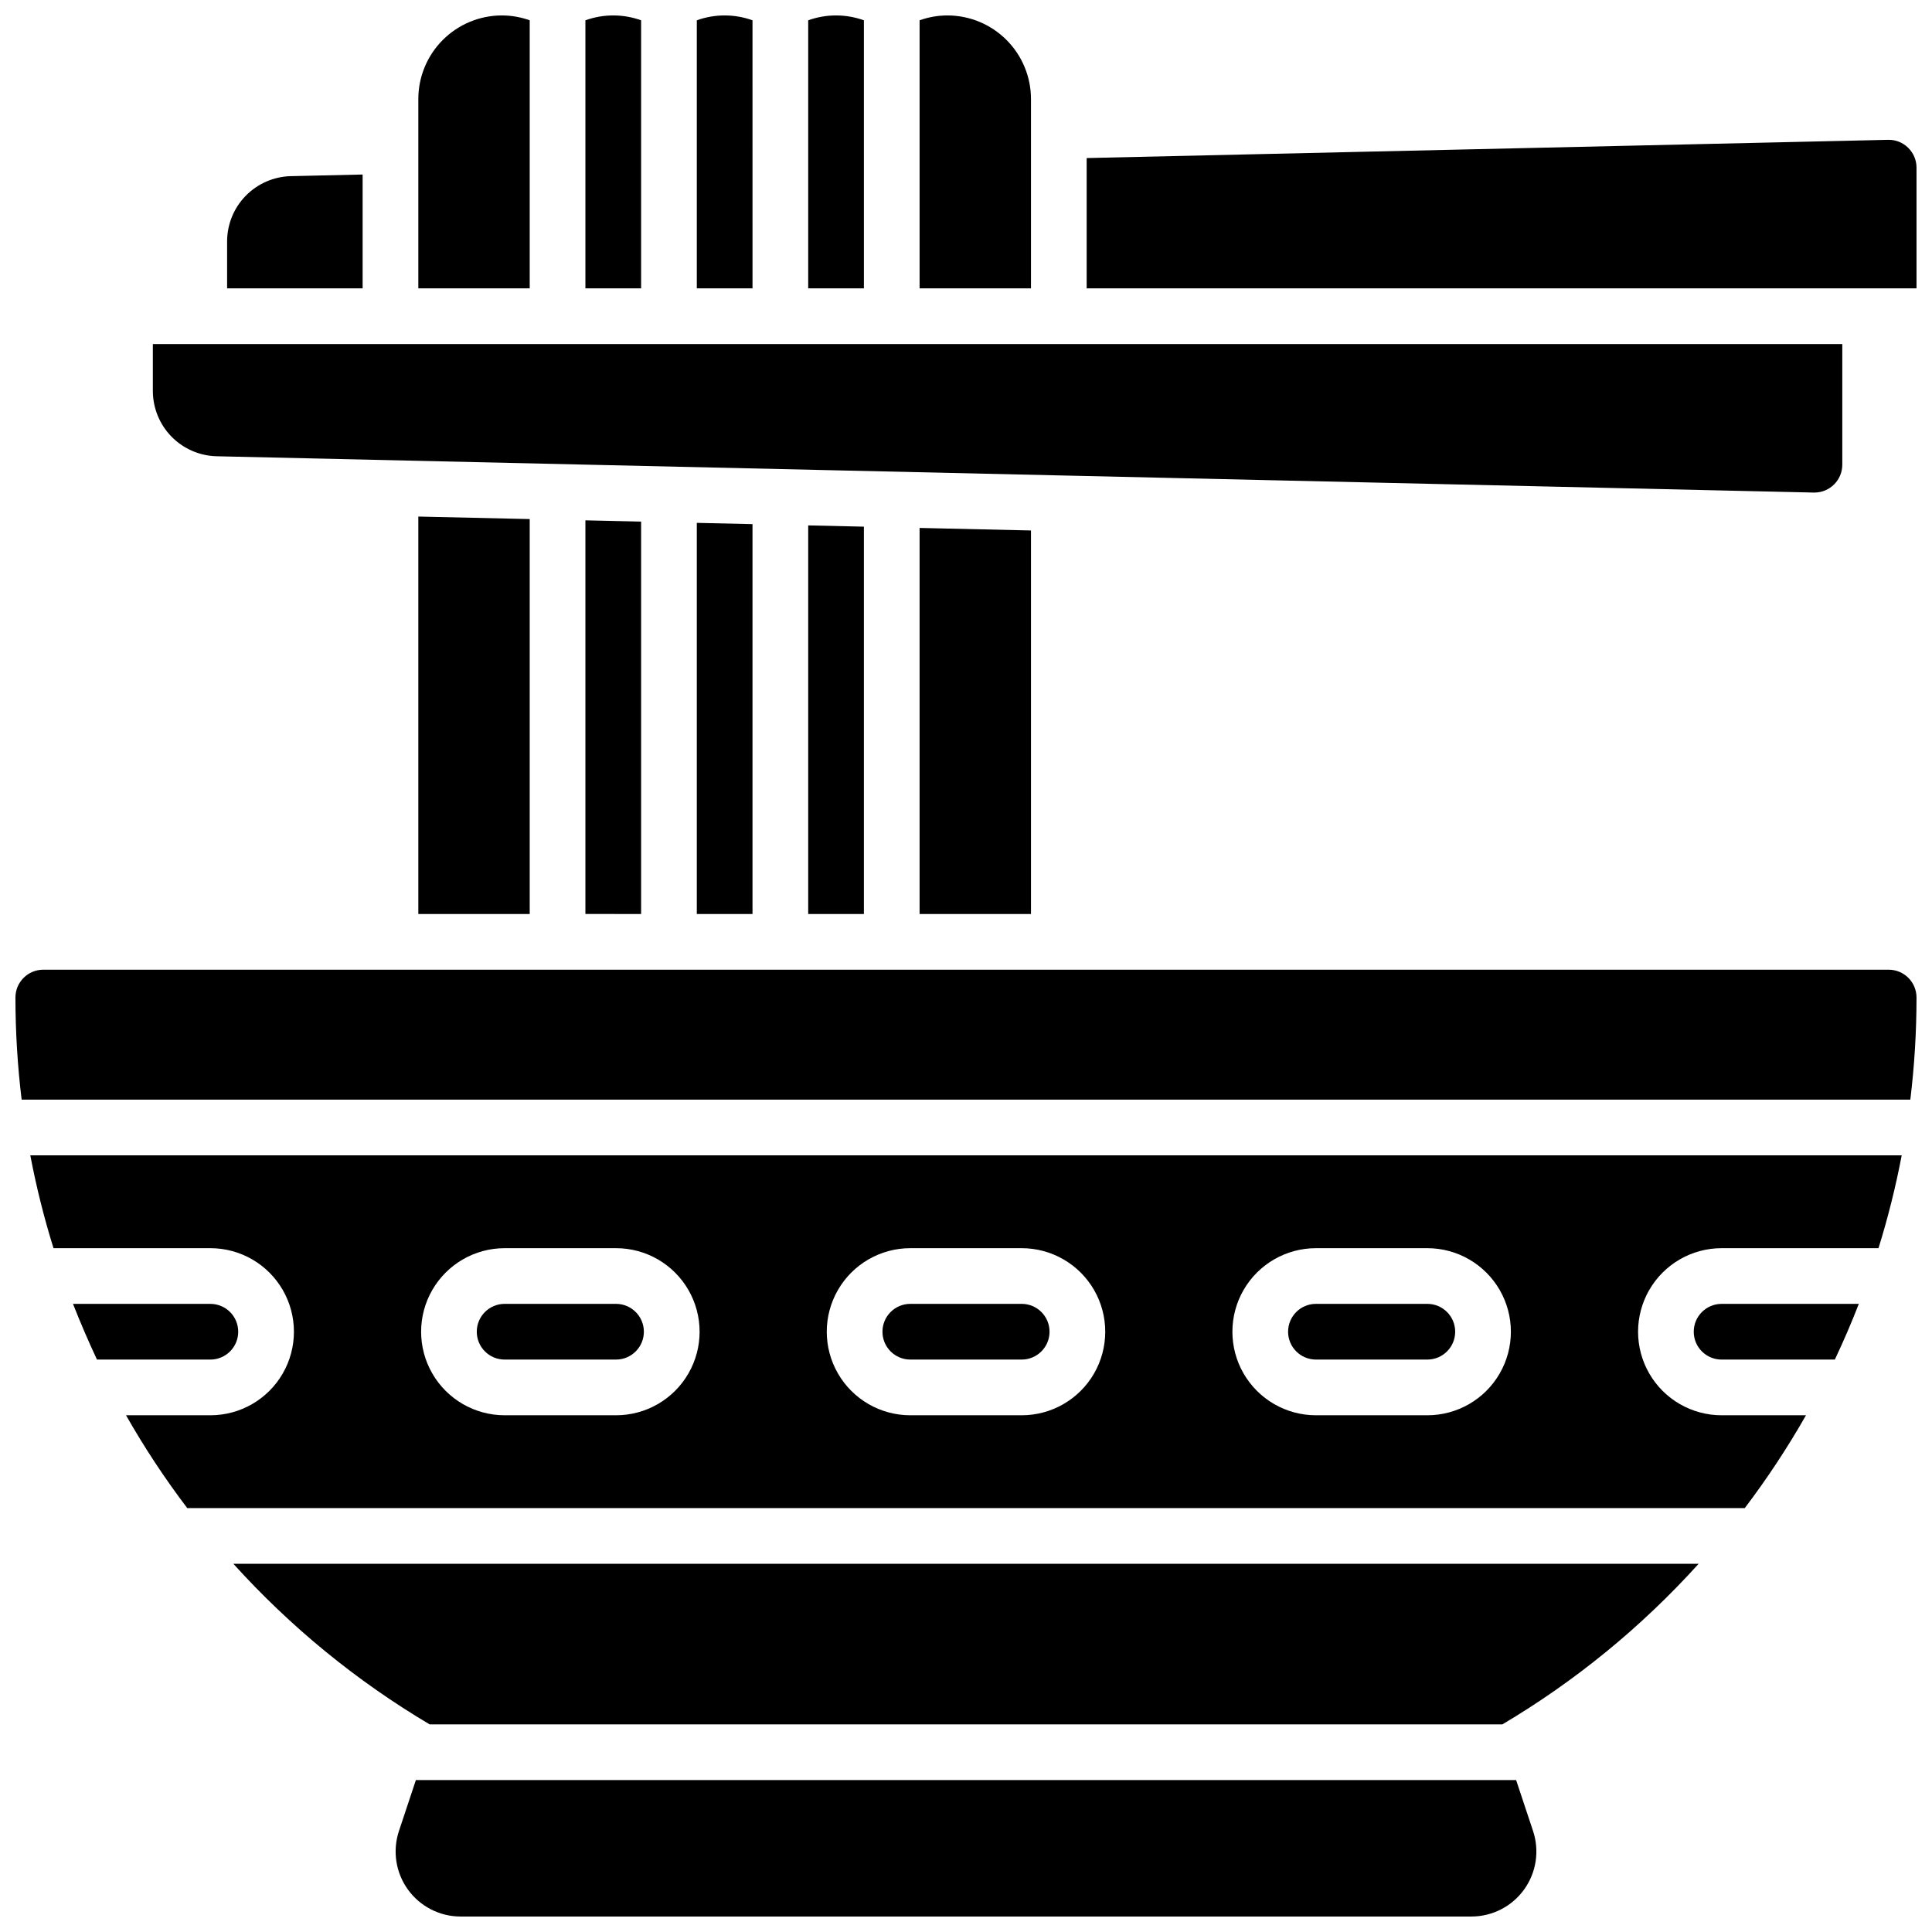
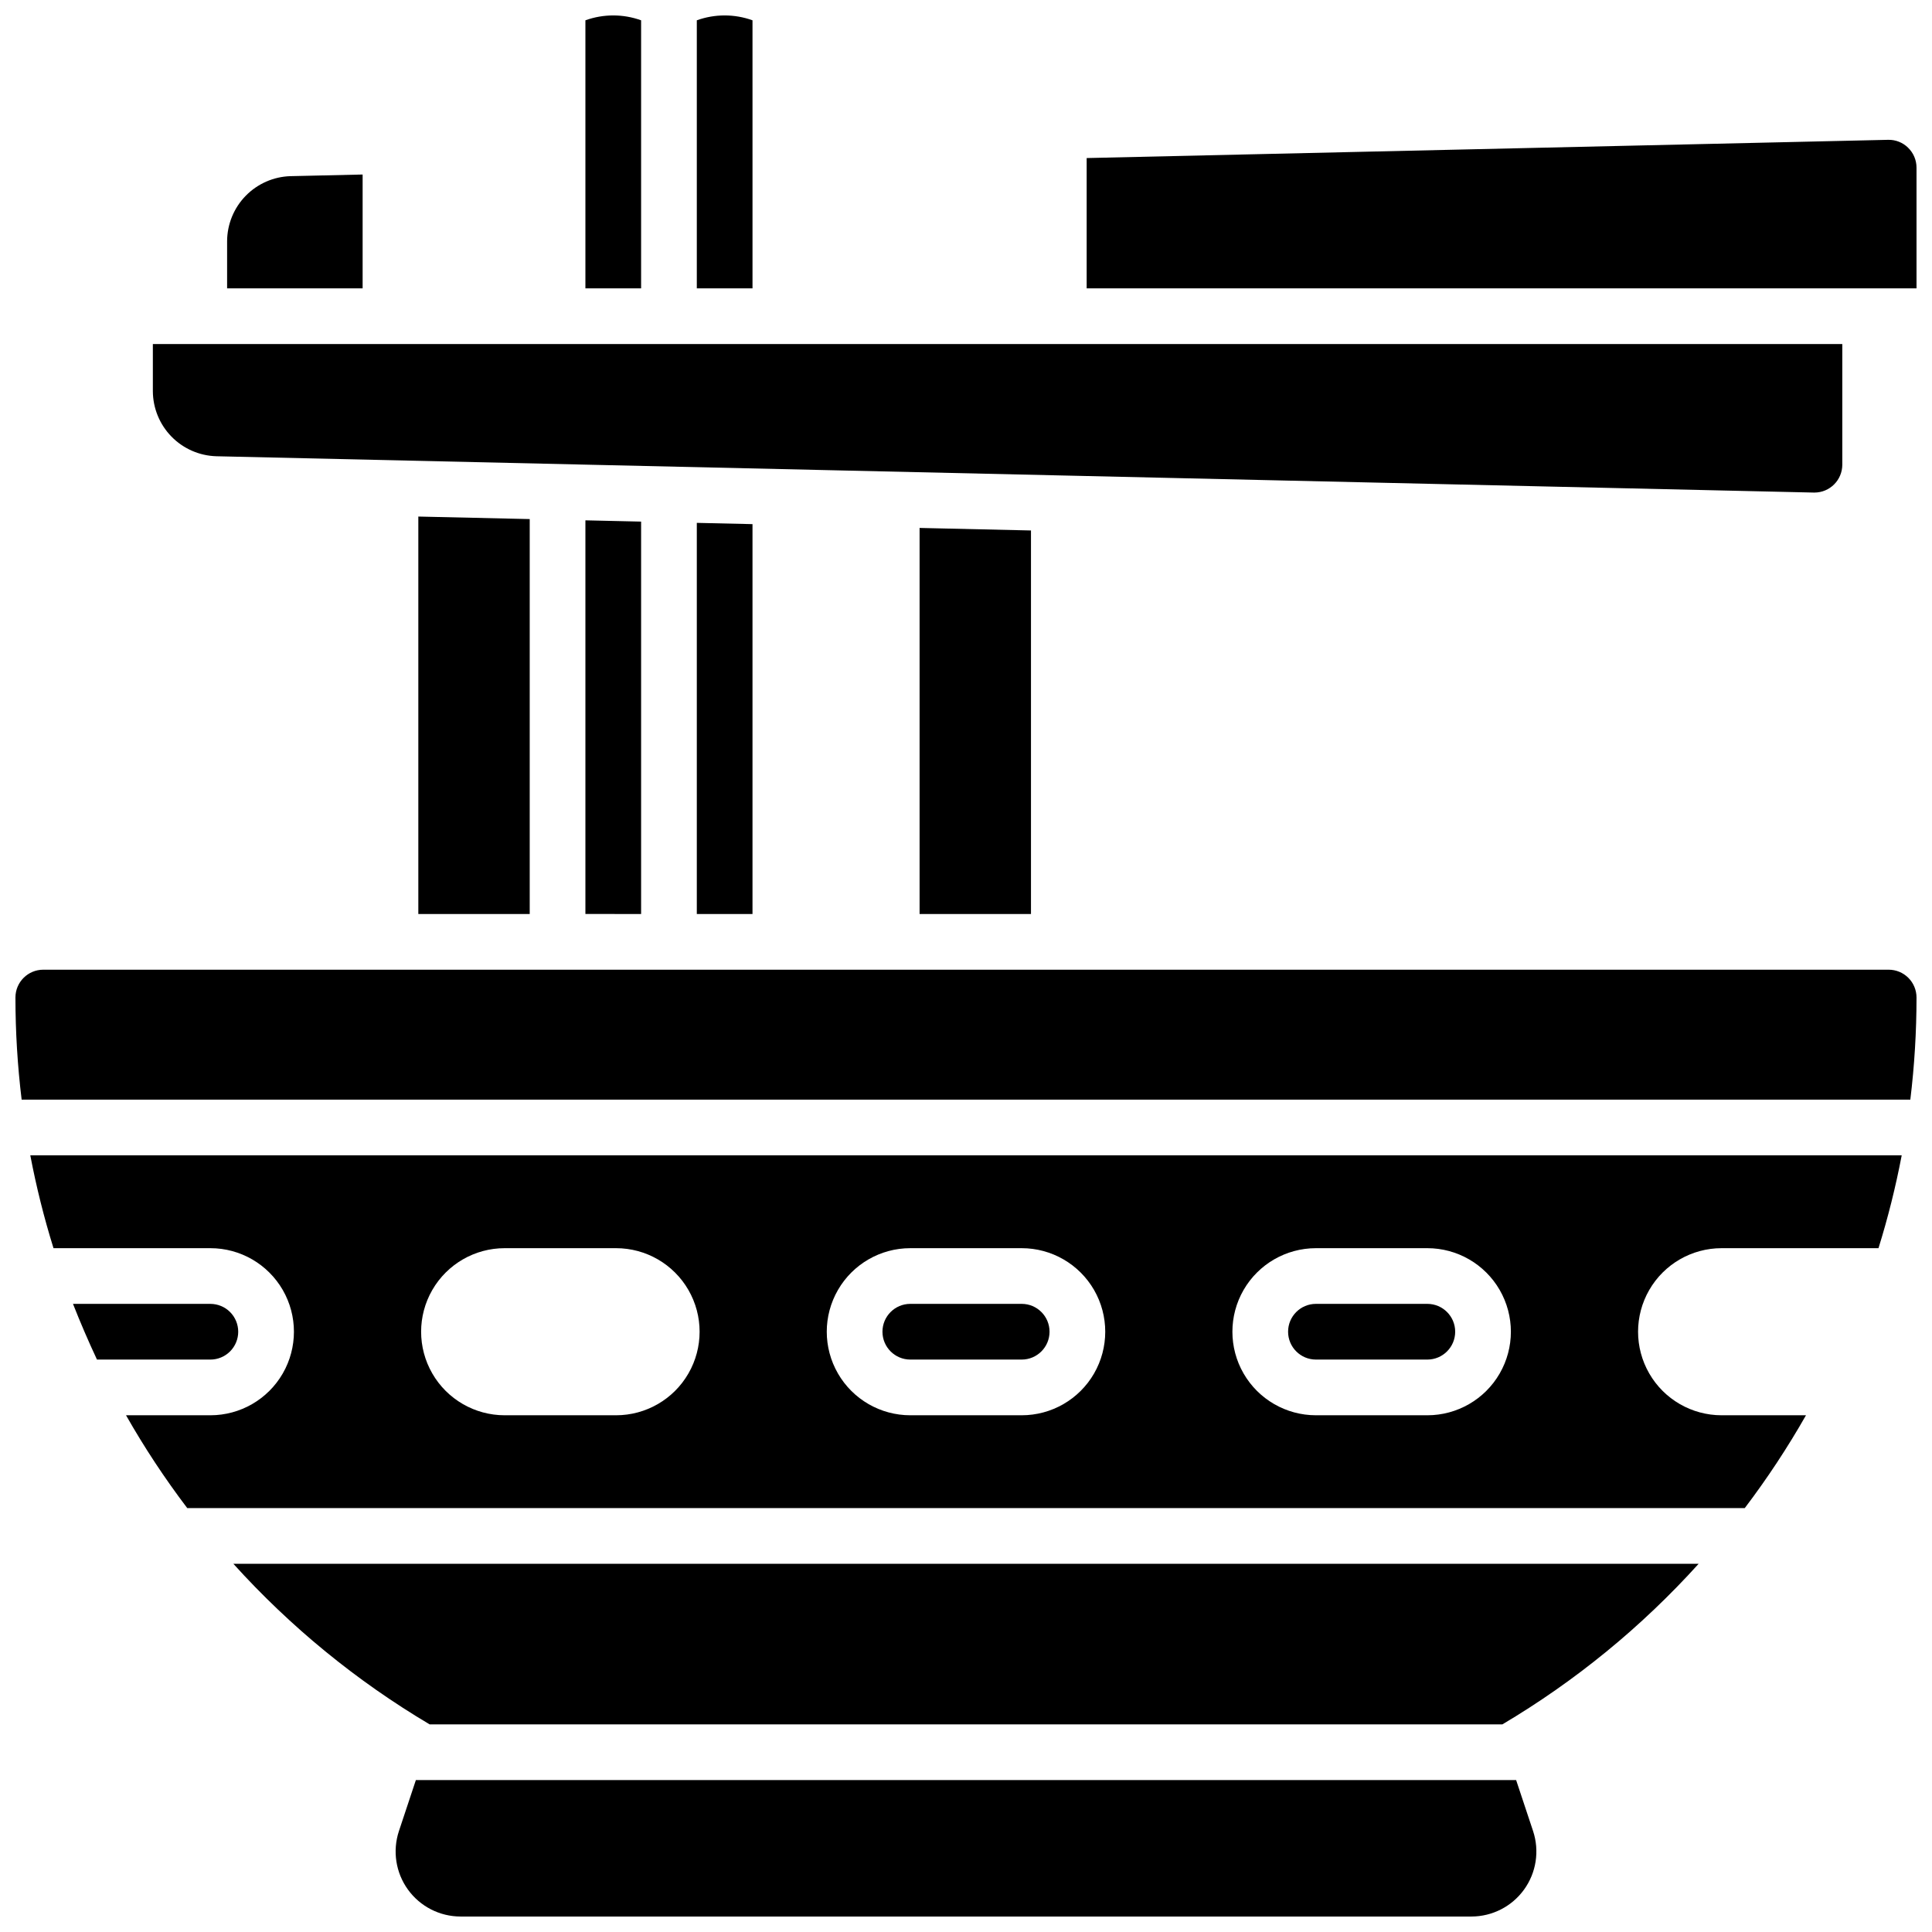
<svg xmlns="http://www.w3.org/2000/svg" width="800px" height="800px" version="1.1" viewBox="144 144 512 512">
  <defs>
    <clipPath id="h">
      <path d="m148.09 400h503.81v36h-503.81z" />
    </clipPath>
    <clipPath id="g">
      <path d="m248 615h304v36.902h-304z" />
    </clipPath>
    <clipPath id="f">
      <path d="m431 181h220.9v40h-220.9z" />
    </clipPath>
    <clipPath id="e">
      <path d="m299 148.09h15v72.906h-15z" />
    </clipPath>
    <clipPath id="d">
-       <path d="m254 148.09h31v72.906h-31z" />
+       <path d="m254 148.09h31h-31z" />
    </clipPath>
    <clipPath id="c">
      <path d="m328 148.09h16v72.906h-16z" />
    </clipPath>
    <clipPath id="b">
-       <path d="m358 148.09h15v72.906h-15z" />
-     </clipPath>
+       </clipPath>
    <clipPath id="a">
      <path d="m387 148.09h31v72.906h-31z" />
    </clipPath>
  </defs>
  <path d="m492.74 504.3h29.52c4.074 0 7.379-3.305 7.379-7.383 0-4.074-3.305-7.379-7.379-7.379h-29.52c-4.078 0-7.383 3.305-7.383 7.379 0 4.078 3.305 7.383 7.383 7.383z" />
  <path d="m385.24 504.3h29.52c4.078 0 7.379-3.305 7.379-7.383 0-4.074-3.301-7.379-7.379-7.379h-29.52c-4.074 0-7.379 3.305-7.379 7.379 0 4.078 3.305 7.383 7.379 7.383z" />
-   <path d="m592.86 496.92c0 4.078 3.305 7.383 7.379 7.383h30.012c2.289-4.84 4.41-9.762 6.356-14.762h-36.406c-4.059 0.02-7.34 3.32-7.34 7.379z" />
-   <path d="m277.73 504.3h29.523c4.074 0 7.379-3.305 7.379-7.383 0-4.074-3.305-7.379-7.379-7.379h-29.523c-4.074 0-7.379 3.305-7.379 7.379 0 4.078 3.305 7.383 7.379 7.383z" />
  <g clip-path="url(#h)">
    <path d="m644.52 400.98h-489.05c-4.074 0-7.379 3.301-7.379 7.379 0.004 9.043 0.551 18.082 1.645 27.059h500.52c1.09-8.977 1.641-18.016 1.641-27.059 0-1.957-0.777-3.836-2.16-5.219-1.383-1.383-3.262-2.16-5.219-2.16z" />
  </g>
  <g clip-path="url(#g)">
    <path d="m545.79 615.74h-291.58l-4.496 13.527c-1.73 5.25-0.844 11.008 2.391 15.488 3.234 4.481 8.418 7.137 13.945 7.144h267.9c5.527-0.008 10.711-2.664 13.945-7.144 3.234-4.481 4.125-10.238 2.391-15.488z" />
  </g>
  <path d="m207.13 496.92c0-1.957-0.777-3.832-2.16-5.219-1.383-1.383-3.262-2.16-5.219-2.16h-36.406c1.969 5 4.086 9.918 6.356 14.762h30.051c1.957 0 3.836-0.781 5.219-2.164 1.383-1.383 2.16-3.262 2.16-5.219z" />
  <path d="m257.86 600.98h284.28c19.379-11.492 36.914-25.84 52.016-42.559h-388.31c15.102 16.719 32.637 31.066 52.016 42.559z" />
  <path d="m158.18 474.78h41.574c7.91 0 15.219 4.223 19.176 11.07 3.953 6.852 3.953 15.293 0 22.141-3.957 6.852-11.266 11.07-19.176 11.07h-22.355c4.859 8.547 10.281 16.766 16.227 24.602h412.75c5.941-7.836 11.363-16.055 16.227-24.602h-22.359c-7.91 0-15.219-4.219-19.172-11.07-3.957-6.848-3.957-15.289 0-22.141 3.953-6.848 11.262-11.07 19.172-11.07h41.574c2.516-8.074 4.566-16.289 6.152-24.598h-495.94c1.582 8.309 3.633 16.523 6.148 24.598zm334.56 0h29.52c7.91 0 15.219 4.223 19.172 11.07 3.957 6.852 3.957 15.293 0 22.141-3.953 6.852-11.262 11.07-19.172 11.07h-29.52c-7.91 0-15.219-4.219-19.176-11.07-3.953-6.848-3.953-15.289 0-22.141 3.957-6.848 11.266-11.07 19.176-11.07zm-107.5 0h29.52c7.91 0 15.219 4.223 19.176 11.07 3.953 6.852 3.953 15.293 0 22.141-3.957 6.852-11.266 11.07-19.176 11.07h-29.52c-7.91 0-15.219-4.219-19.172-11.07-3.957-6.848-3.957-15.289 0-22.141 3.953-6.848 11.262-11.07 19.172-11.07zm-107.5 0h29.523c7.91 0 15.219 4.223 19.172 11.07 3.957 6.852 3.957 15.293 0 22.141-3.953 6.852-11.262 11.07-19.172 11.07h-29.523c-7.906 0-15.219-4.219-19.172-11.07-3.957-6.848-3.957-15.289 0-22.141 3.953-6.848 11.266-11.07 19.172-11.07z" />
  <path d="m201.33 264.91 423.35 9.625h0.168c4.074-0.008 7.375-3.309 7.379-7.383v-31.977h-447.72v12.516c0.027 4.492 1.793 8.797 4.934 12.012 3.141 3.211 7.406 5.078 11.895 5.207z" />
  <g clip-path="url(#f)">
    <path d="m649.68 183.16c-1.414-1.398-3.336-2.16-5.324-2.106l-212.38 4.832v34.527h219.92v-31.98c0.004-1.984-0.797-3.891-2.223-5.273z" />
  </g>
  <path d="m240.1 190.25-19.09 0.434v-0.004c-4.488 0.129-8.754 1.996-11.895 5.211-3.141 3.211-4.906 7.519-4.93 12.012v12.516h35.914z" />
  <path d="m343.42 386.22v-103.32l-14.758-0.336v103.66z" />
-   <path d="m372.94 386.22v-102.65l-14.758-0.332v102.98z" />
  <path d="m313.9 386.22v-103.99l-14.762-0.336v104.32z" />
  <path d="m417.22 386.22v-101.64l-29.52-0.672v102.31z" />
  <path d="m284.38 386.22v-104.66l-29.52-0.668v105.33z" />
  <g clip-path="url(#e)">
    <path d="m313.9 149.38c-4.769-1.719-9.992-1.719-14.762 0v71.035h14.762z" />
  </g>
  <g clip-path="url(#d)">
    <path d="m284.38 149.38c-2.367-0.852-4.863-1.285-7.379-1.289-5.871 0.004-11.5 2.34-15.652 6.492-4.148 4.148-6.484 9.777-6.488 15.648v50.184h29.52z" />
  </g>
  <g clip-path="url(#c)">
    <path d="m343.42 149.38c-4.769-1.719-9.988-1.719-14.758 0v71.035h14.762z" />
  </g>
  <g clip-path="url(#b)">
    <path d="m372.94 149.38c-4.769-1.719-9.988-1.719-14.758 0v71.035h14.762z" />
  </g>
  <g clip-path="url(#a)">
-     <path d="m417.22 170.23c-0.004-5.871-2.34-11.5-6.492-15.648-4.148-4.152-9.777-6.488-15.648-6.492-2.516 0.004-5.012 0.438-7.379 1.289v71.035h29.52z" />
-   </g>
+     </g>
</svg>